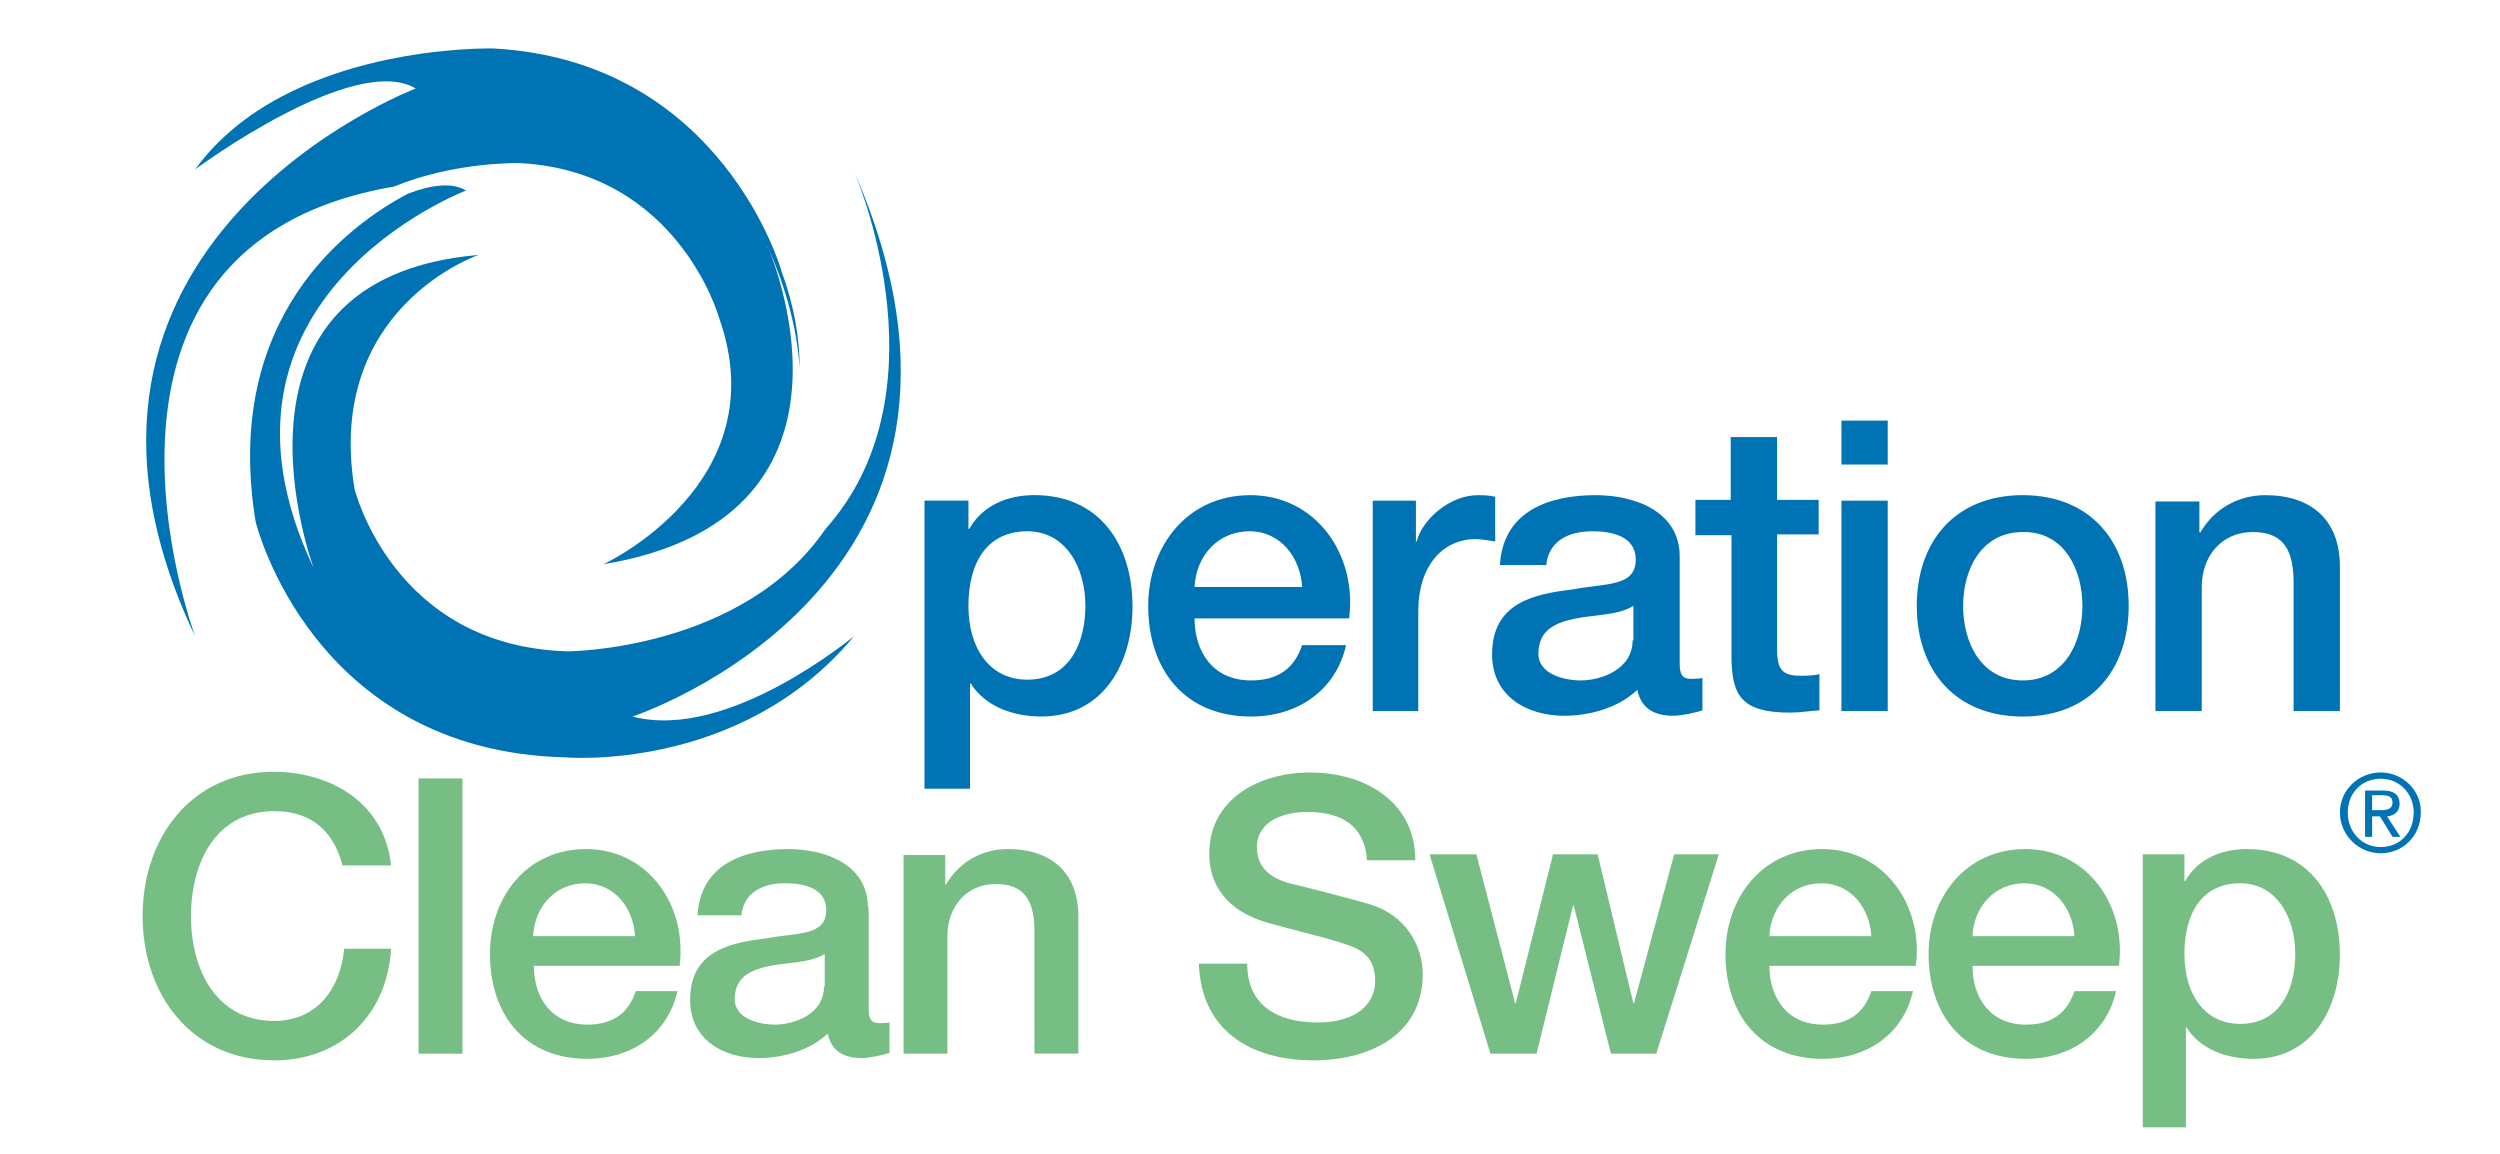
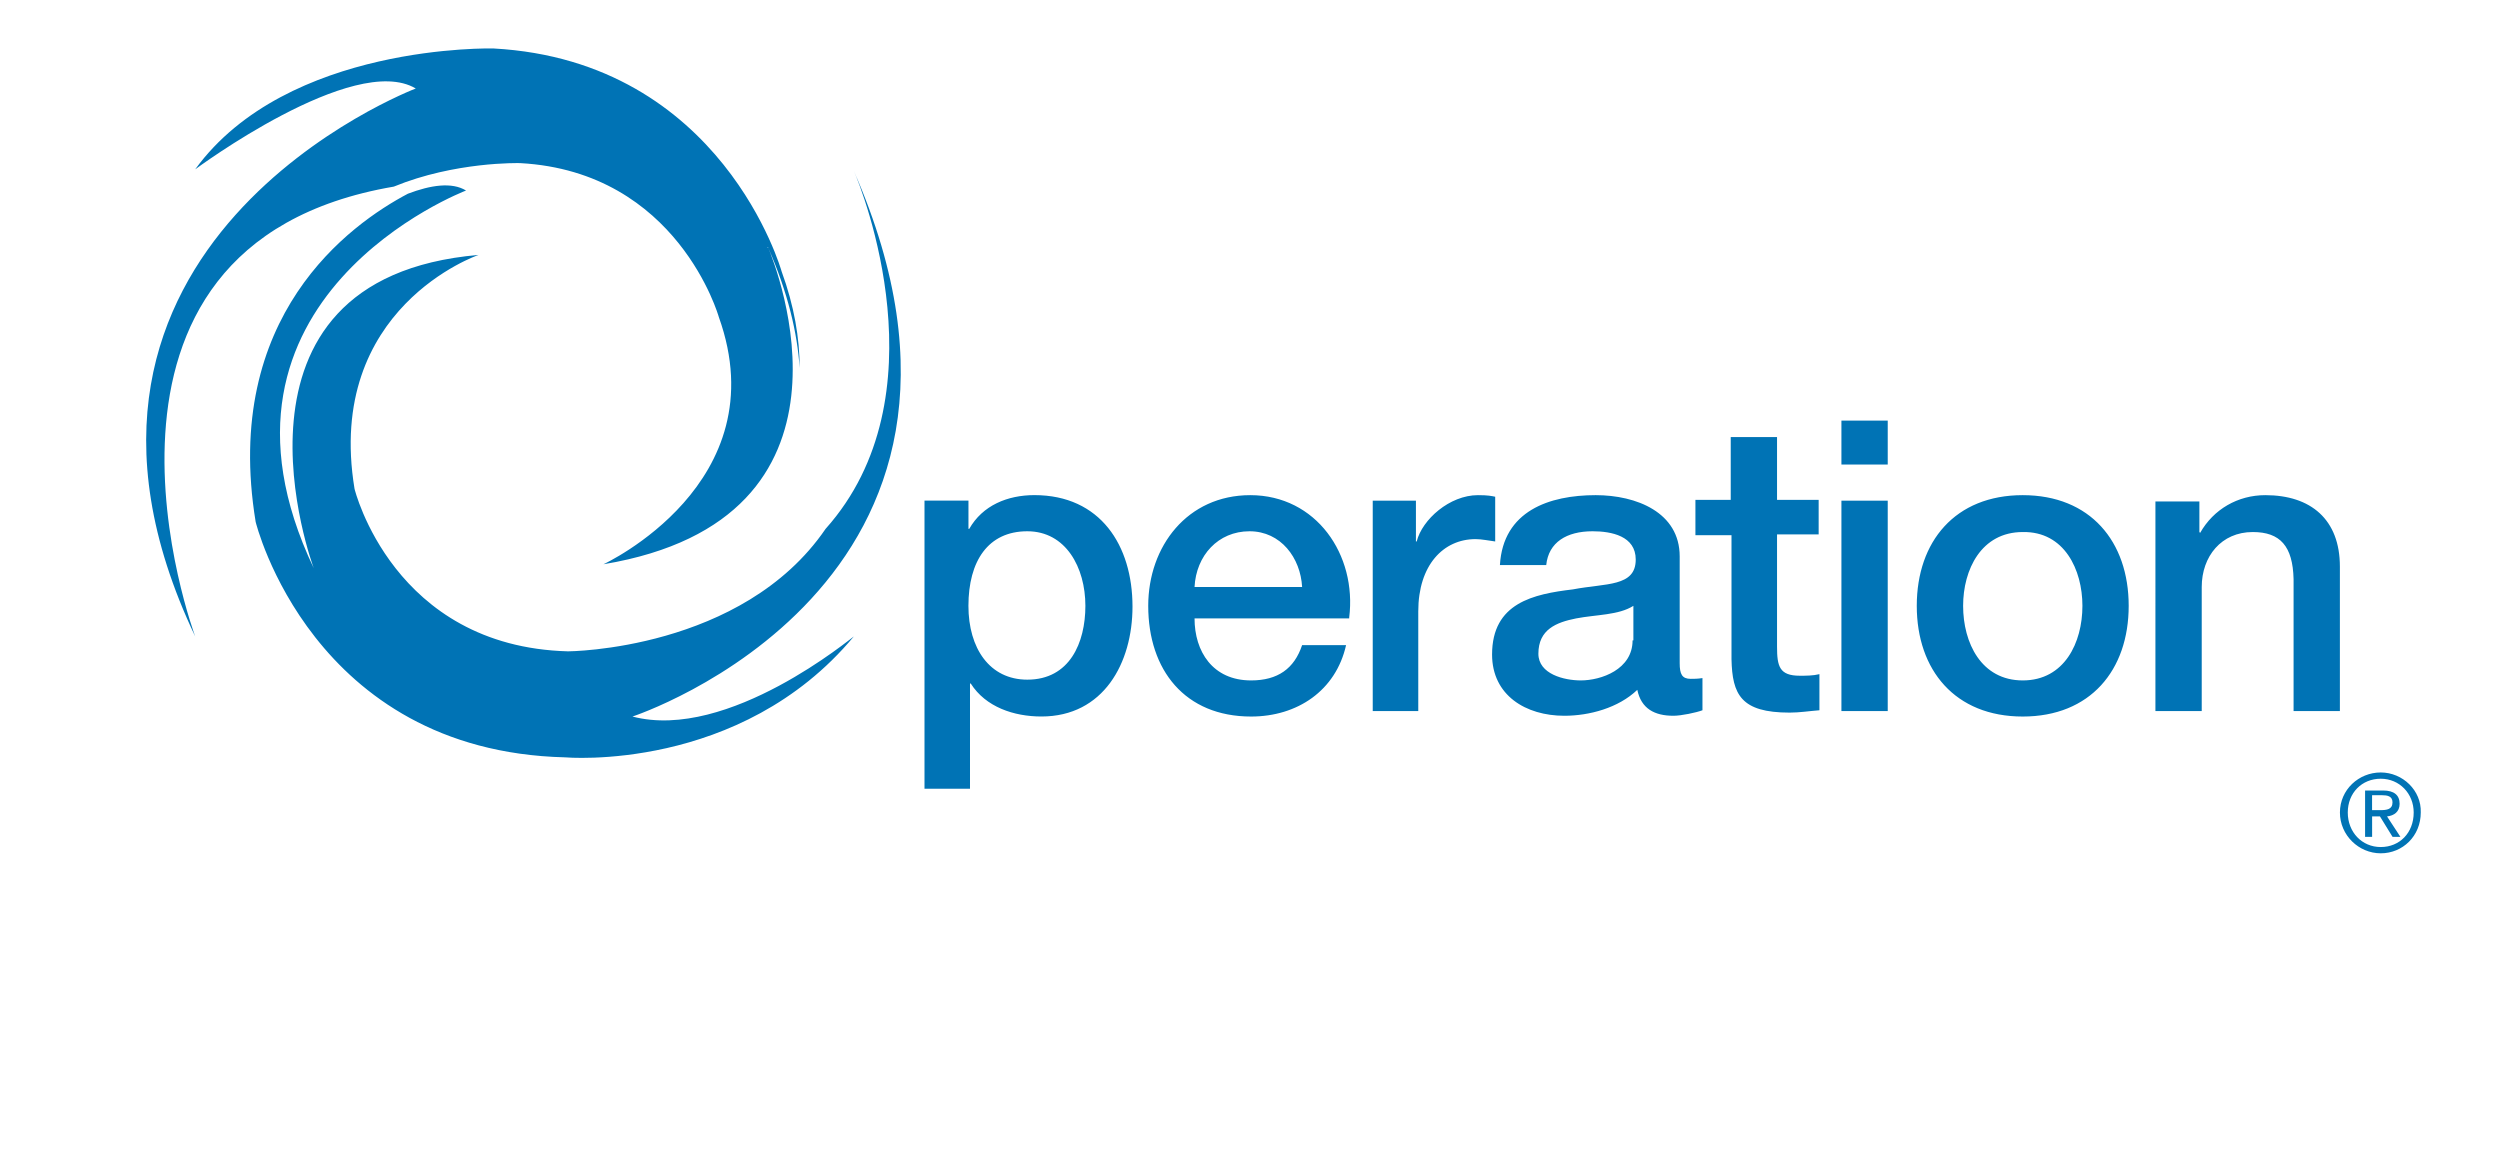
<svg xmlns="http://www.w3.org/2000/svg" version="1.1" id="Printing_area" x="0px" y="0px" viewBox="0 0 650 300" style="enable-background:new 0 0 650 300;" xml:space="preserve">
  <style type="text/css">
	.st0{fill:#77BE85;}
	.st1{fill:#0073B5;}
</style>
-   <path class="st0" d="M89.1,225.21c-2.13-8.32-7.35-14.31-17.79-14.31c-15.28,0-21.66,13.54-21.66,27.27s6.38,27.27,21.66,27.27  c11.02,0,17.21-8.32,18.18-18.76h12.18c-0.97,17.21-13.15,29.01-30.36,29.01c-21.47,0-34.23-17.02-34.23-37.52  s12.76-37.52,34.23-37.52c16.05,0.19,28.82,9.09,30.36,24.37H89.1V225.21z M108.82,273.95h11.41v-71.56h-11.41V273.95z   M176.71,250.93c1.93-15.47-8.12-30.17-24.37-30.17c-15.47,0-24.95,12.57-24.95,27.27c0,15.86,9.09,27.27,25.34,27.27  c11.41,0,20.89-6.38,23.4-17.6H165.3c-1.93,5.8-6,8.7-12.57,8.7c-9.48,0-13.92-7.16-13.92-15.28h37.91V250.93z M138.61,243.39  c0.39-7.74,5.8-13.73,13.54-13.73c7.74,0,12.57,6.58,12.96,13.73H138.61z M225.64,235.85c0-10.83-10.64-15.09-20.69-15.09  c-11.41,0-22.82,3.87-23.59,17.21h11.41c0.58-5.61,5.03-8.32,11.41-8.32c4.64,0,10.64,1.16,10.64,6.96c0,6.77-7.35,5.8-15.47,7.35  c-9.67,1.16-19.92,3.29-19.92,16.05c0,10.06,8.32,15.09,17.79,15.09c6.19,0,13.34-1.93,17.99-6.38c0.97,4.64,4.25,6.38,8.9,6.38  c1.93,0,5.42-0.77,7.16-1.35v-7.93c-1.16,0.19-2.13,0.19-2.71,0.19c-2.13,0-2.71-1.16-2.71-3.87v-26.3H225.64z M214.23,256.54  c0,7.16-7.74,9.86-12.76,9.86c-4.06,0-10.44-1.55-10.44-6.58c0-6,4.45-7.74,9.28-8.7c5.03-0.97,10.44-0.77,14.12-3.09v8.51H214.23z   M234.92,273.95h11.41v-30.56c0-7.54,4.84-13.54,12.57-13.54c6.77,0,9.86,3.48,10.06,11.6v32.49h11.41v-35.59  c0-11.6-7.16-17.6-18.37-17.6c-6.77,0-12.76,3.48-16.05,9.28l-0.19-0.19v-7.54h-10.83V273.95z M311.7,250.16  c0.39,17.79,13.54,25.53,29.78,25.53c14.31,0,28.43-6.38,28.43-22.43c0-7.35-4.45-15.47-13.92-18.18  c-3.67-1.16-19.53-5.22-20.69-5.42c-5.03-1.35-8.51-4.25-8.51-9.28c0-7.16,7.35-9.28,13.15-9.28c8.7,0,14.89,3.48,15.47,12.57h12.57  c0-14.89-12.57-22.82-27.46-22.82c-12.96,0-26.11,6.77-26.11,21.08c0,7.35,3.67,14.89,15.86,18.18c9.86,2.71,16.25,4.06,21.27,6  c2.9,1.16,6,3.29,6,8.9c0,5.42-4.06,10.83-15.09,10.83c-10.06,0-18.18-4.25-18.18-15.28H311.7V250.16z M387.51,273.95h11.99  l9.48-38.49h0.19l9.67,38.49h11.8l16.25-51.83h-11.6l-10.44,38.68h-0.19l-9.28-38.68h-11.6l-9.67,38.68h-0.19l-10.06-38.68h-12.18  L387.51,273.95z M498.14,250.93c1.93-15.47-8.12-30.17-24.37-30.17c-15.47,0-25.14,12.57-25.14,27.27  c0,15.86,9.09,27.27,25.34,27.27c11.41,0,20.89-6.38,23.4-17.6h-10.83c-1.93,5.8-6,8.7-12.57,8.7c-9.48,0-13.92-7.16-13.92-15.28  h38.1V250.93z M460.04,243.39c0.39-7.74,5.8-13.73,13.54-13.73c7.74,0,12.57,6.58,12.96,13.73H460.04z M550.94,250.93  c1.93-15.47-8.12-30.17-24.37-30.17c-15.47,0-25.14,12.57-25.14,27.27c0,15.86,9.09,27.27,25.34,27.27c11.41,0,20.89-6.38,23.4-17.6  h-10.83c-1.93,5.8-6,8.7-12.57,8.7c-9.48,0-13.92-7.16-13.92-15.28h38.1V250.93z M512.84,243.39c0.39-7.74,5.8-13.73,13.54-13.73  s12.57,6.58,12.96,13.73H512.84z M556.93,293.1h11.41v-25.92h0.19c3.67,5.8,10.64,8.12,17.41,8.12c15.28,0,22.43-13.15,22.43-27.08  c0-15.09-7.93-27.46-24.18-27.46c-6.58,0-12.76,2.51-16.05,8.32h-0.19v-6.96h-10.83v70.98H556.93z M582.46,229.66  c9.48,0,14.31,8.9,14.31,18.37c0,9.09-3.87,18.18-14.31,18.18c-9.28,0-14.51-7.74-14.51-18.18  C567.96,237.01,572.79,229.66,582.46,229.66" />
  <path class="st1" d="M102.39,48.52c-89.6,15.31-51.64,116.95-51.64,116.95C2.17,63.22,108.1,23.01,108.1,23.01  c-16.12-9.59-57.35,21.02-57.35,21.02c23.88-32.86,77.56-31.43,77.56-31.43c59.6,3.27,74.91,57.97,74.91,57.97  c3.27,8.98,4.69,17.35,4.69,25.11c-0.61-9.18-3.06-19.59-8.16-31.23c0-0.2-0.2-0.2-0.2-0.2s0,0.2,0.2,0.2  c2.04,4.9,28.17,70.42-42.86,82.26c0,0,45.52-21.02,30-64.29c0,0-10.61-37.76-51.64-40.01C134.84,42.4,118.31,41.99,102.39,48.52   M164.44,186.3c0,0,104.71-34.29,57.56-141.86c2.25,5.1,23.47,58.58-7.35,93.07c-21.64,31.64-66.95,31.84-66.95,31.84  c-45.52-1.22-55.52-42.25-55.52-42.25c-7.76-47.15,32.25-60.82,32.25-60.82c-71.03,6.12-42.86,81.44-42.86,81.44  c-33.47-70.42,39.6-98.18,39.6-98.18c-3.67-2.25-9.18-1.43-15.1,0.82c-15.1,7.96-48.37,31.84-39.6,85.32c0,0,14.49,59.6,80.42,61.23  c0,0,45.52,4.08,75.11-31.43C221.79,165.48,189.34,192.83,164.44,186.3 M240.16,205.07h12.04v-27.35h0.2  c3.88,6.12,11.23,8.57,18.37,8.57c16.12,0,23.68-13.88,23.68-28.58c0-15.92-8.37-28.98-25.51-28.98c-6.94,0-13.47,2.65-16.94,8.78  h-0.2v-7.35h-11.43v74.91H240.16z M267.1,138.13c10,0,15.1,9.39,15.1,19.39c0,9.59-4.08,19.19-15.1,19.19  c-9.8,0-15.31-8.16-15.31-19.19C251.8,145.88,256.9,138.13,267.1,138.13 M350.79,160.58c2.04-16.33-8.57-31.84-25.72-31.84  c-16.33,0-26.53,13.27-26.53,28.78c0,16.74,9.59,28.78,26.74,28.78c12.04,0,22.04-6.74,24.7-18.57h-11.43  c-2.04,6.12-6.33,9.18-13.27,9.18c-10,0-14.7-7.55-14.7-16.12h40.21V160.58z M310.58,152.62c0.41-8.16,6.12-14.49,14.29-14.49  s13.27,6.94,13.68,14.49H310.58z M356.71,184.87h12.04v-25.92c0-12.04,6.53-18.78,14.9-18.78c1.63,0,3.47,0.41,5.1,0.61v-11.63  c-1.02-0.2-1.84-0.41-4.49-0.41c-7.35,0-14.49,6.33-15.92,12.04h-0.2v-10.61h-11.23v54.7H356.71z M436.72,144.66  c0-11.43-11.23-15.92-21.84-15.92c-12.04,0-24.08,4.08-24.9,18.17h12.04c0.61-5.92,5.31-8.78,12.04-8.78  c4.9,0,11.23,1.22,11.23,7.35c0,7.14-7.76,6.12-16.33,7.76c-10.21,1.22-21.02,3.47-21.02,16.94c0,10.61,8.78,15.92,18.78,15.92  c6.53,0,14.08-2.04,18.98-6.74c1.02,4.9,4.49,6.74,9.39,6.74c2.04,0,5.92-0.82,7.55-1.43v-8.37c-1.22,0.2-2.25,0.2-3.06,0.2  c-2.25,0-2.86-1.22-2.86-4.08V144.66z M424.47,166.5c0,7.55-8.16,10.41-13.47,10.41c-4.29,0-11.02-1.63-11.02-6.94  c0-6.33,4.69-8.16,9.8-9.18c5.31-1.02,11.02-0.82,14.9-3.27v8.98H424.47z M441.01,139.15h9.18v32.25c0.2,9.18,2.45,13.88,15.1,13.88  c2.65,0,5.1-0.41,7.76-0.61v-9.39c-1.63,0.41-3.47,0.41-5.1,0.41c-5.31,0-5.92-2.45-5.92-7.55v-29.19h10.82v-8.98h-10.82v-16.33  h-12.04v16.33h-9.18v9.18H441.01z M478.77,120.78h12.04v-11.43h-12.04V120.78z M478.77,184.87h12.04v-54.7h-12.04V184.87z   M498.36,157.52c0,16.74,10,28.78,27.55,28.78s27.55-12.04,27.55-28.78s-10-28.78-27.55-28.78S498.36,140.78,498.36,157.52   M541.43,157.52c0,9.59-4.69,19.39-15.51,19.39c-10.82,0-15.51-9.8-15.51-19.39c0-9.39,4.69-19.19,15.51-19.19  C536.73,138.13,541.43,148.13,541.43,157.52 M560.41,184.87h12.04v-32.25c0-7.96,5.1-14.29,13.27-14.29  c7.14,0,10.41,3.67,10.61,12.25v34.29h12.04v-37.56c0-12.25-7.55-18.57-19.39-18.57c-7.14,0-13.47,3.67-16.94,9.8l-0.2-0.2v-7.96  h-11.43V184.87z" />
  <path class="st1" d="M618.99,200.84c-5.72,0-10.61,4.49-10.61,10.41c0,5.92,4.9,10.61,10.61,10.61c5.72,0,10.41-4.49,10.41-10.61  C629.6,205.54,624.71,200.84,618.99,200.84 M618.99,220.23c-4.9,0-8.57-3.88-8.57-8.98c0-5.1,3.67-8.78,8.57-8.78  s8.57,3.88,8.57,8.78C627.56,216.56,623.89,220.23,618.99,220.23 M614.91,217.58h1.84v-5.31h2.04l3.27,5.31h2.04l-3.47-5.31  c1.84-0.2,3.27-1.22,3.27-3.27c0-2.25-1.43-3.47-4.29-3.47h-4.69V217.58z M616.95,206.76h2.45c1.22,0,2.65,0.2,2.65,1.84  c0,1.84-1.43,2.04-3.27,2.04h-2.04v-3.88H616.95z" />
</svg>